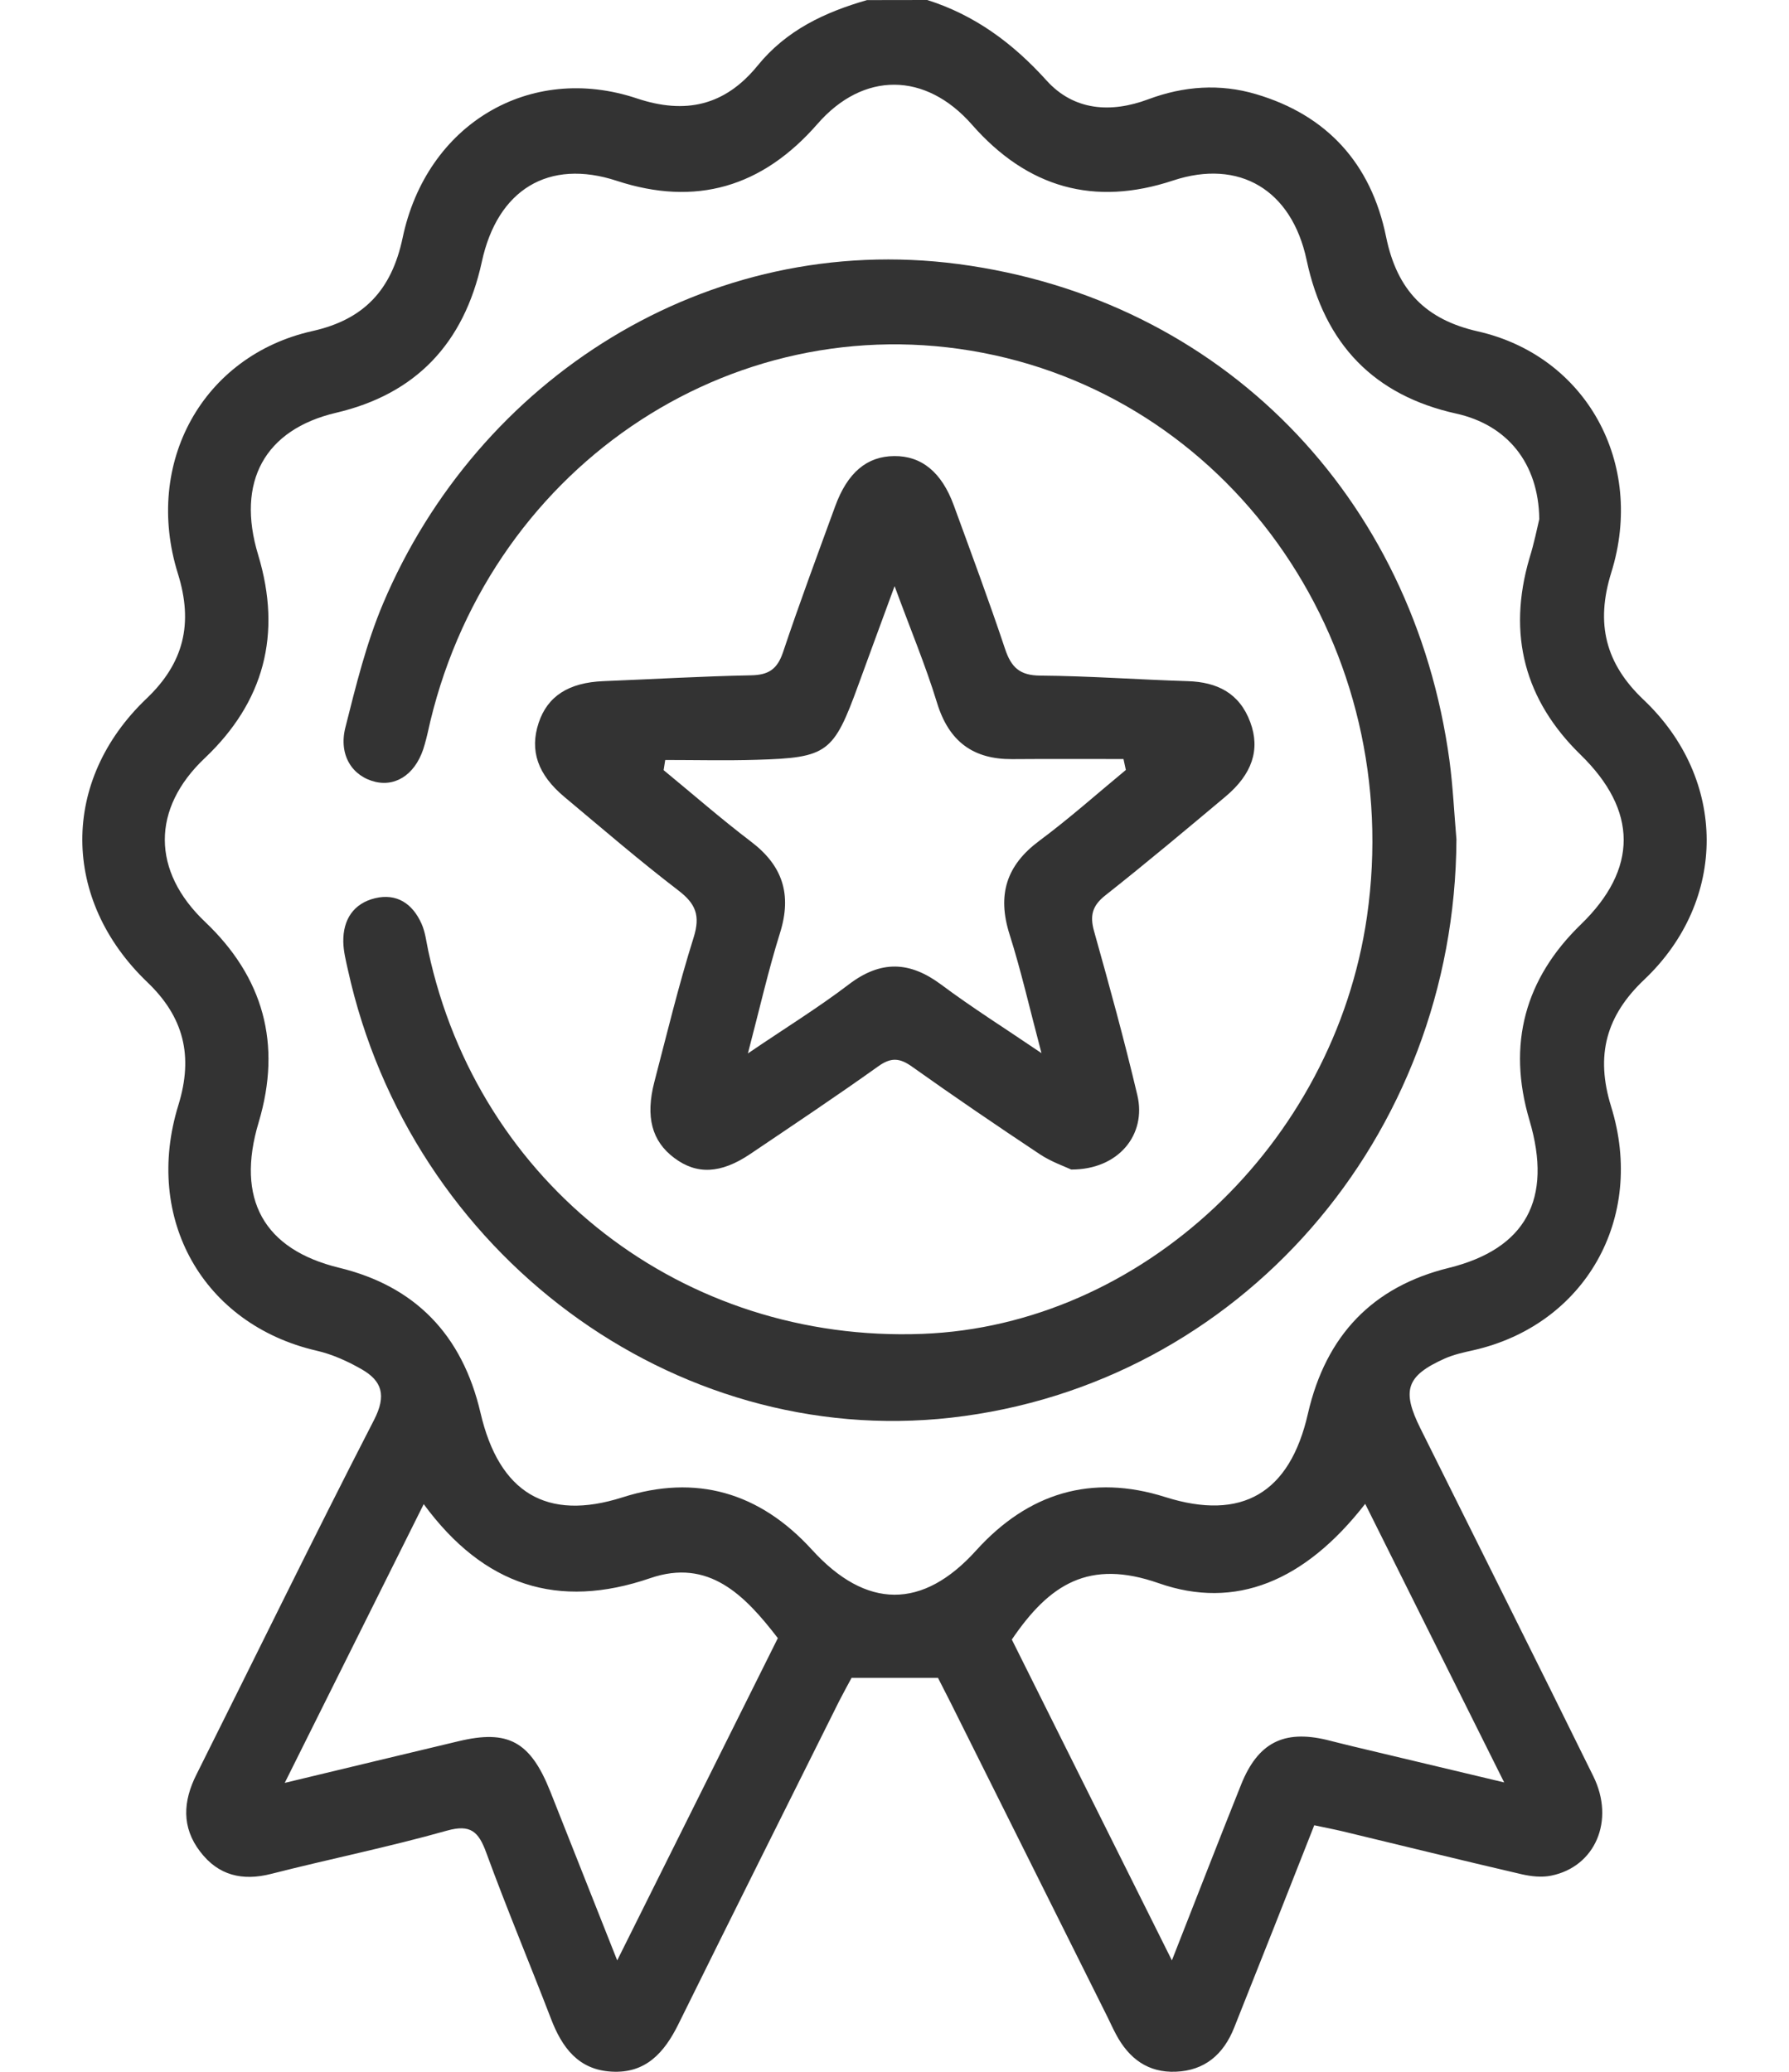
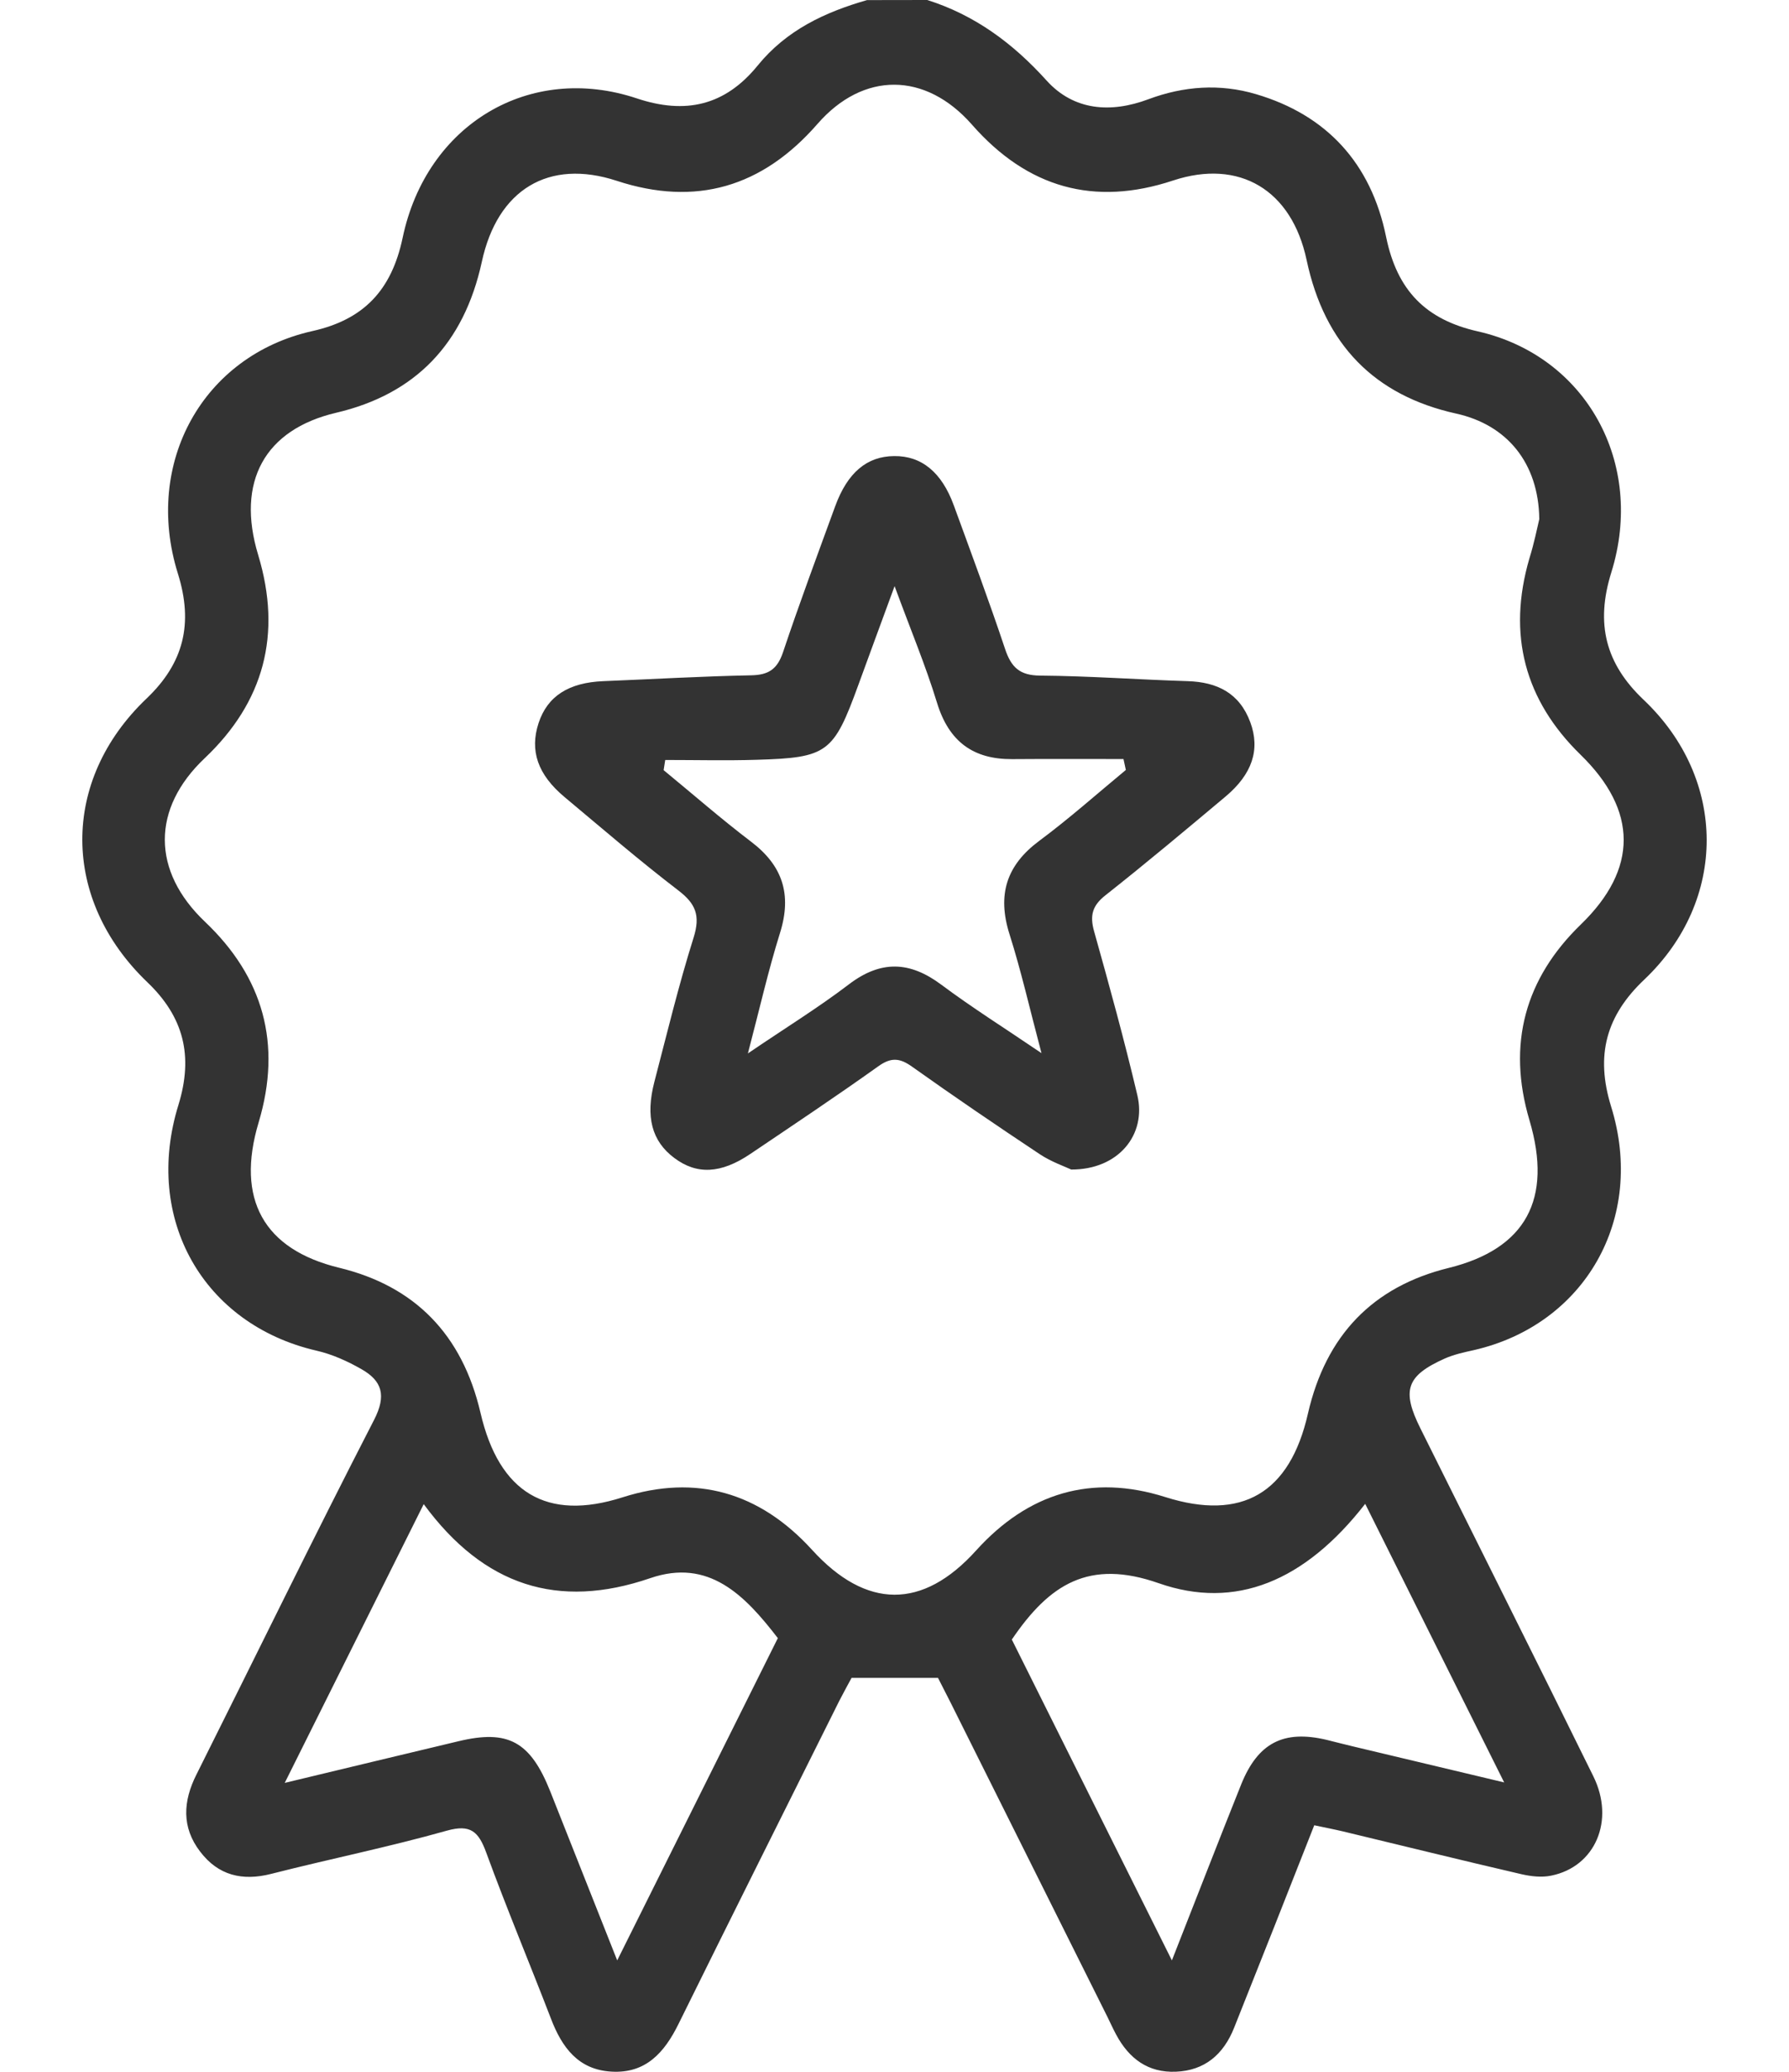
<svg xmlns="http://www.w3.org/2000/svg" width="19" height="22" viewBox="0 0 19 22" fill="none">
  <path d="M9.848 0C10.35 0.159 10.755 0.456 11.115 0.855C11.405 1.176 11.798 1.203 12.196 1.054C12.571 0.914 12.956 0.886 13.34 1C14.088 1.221 14.561 1.732 14.721 2.515C14.838 3.088 15.146 3.395 15.696 3.519C16.845 3.78 17.475 4.917 17.113 6.078C16.943 6.623 17.051 7.047 17.456 7.431C18.346 8.274 18.349 9.561 17.464 10.401C17.06 10.783 16.941 11.203 17.111 11.751C17.48 12.94 16.831 14.068 15.651 14.337C15.547 14.36 15.441 14.383 15.344 14.426C14.935 14.609 14.884 14.764 15.086 15.169C15.698 16.4 16.315 17.628 16.922 18.862C17.154 19.332 16.942 19.823 16.474 19.917C16.374 19.938 16.261 19.925 16.16 19.902C15.526 19.755 14.895 19.599 14.262 19.447C14.169 19.425 14.075 19.407 13.958 19.382C13.672 20.109 13.391 20.821 13.107 21.532C12.994 21.816 12.794 21.987 12.488 21.999C12.195 22.011 11.991 21.862 11.853 21.603C11.82 21.542 11.792 21.478 11.761 21.416C11.205 20.302 10.649 19.188 10.093 18.074C10.048 17.985 10.002 17.897 9.962 17.817C9.662 17.817 9.375 17.817 9.044 17.817C9.012 17.877 8.96 17.97 8.912 18.064C8.343 19.206 7.772 20.345 7.208 21.488C7.056 21.798 6.857 22.02 6.493 21.998C6.143 21.978 5.968 21.743 5.85 21.432C5.624 20.845 5.381 20.265 5.165 19.675C5.083 19.449 4.998 19.369 4.747 19.439C4.13 19.613 3.501 19.74 2.881 19.898C2.576 19.976 2.319 19.917 2.125 19.661C1.928 19.404 1.943 19.128 2.086 18.844C2.715 17.588 3.33 16.326 3.973 15.077C4.107 14.816 4.056 14.663 3.841 14.54C3.691 14.454 3.527 14.38 3.36 14.342C2.16 14.064 1.52 12.944 1.895 11.733C2.056 11.211 1.95 10.798 1.565 10.43C0.648 9.552 0.643 8.288 1.556 7.418C1.951 7.042 2.056 6.623 1.889 6.09C1.522 4.914 2.156 3.774 3.32 3.515C3.86 3.394 4.158 3.085 4.276 2.526C4.529 1.319 5.626 0.665 6.764 1.045C7.279 1.217 7.699 1.123 8.046 0.697C8.353 0.319 8.762 0.129 9.208 0.001C9.421 -7.48329e-10 9.634 0 9.848 0ZM16.348 5.512C16.34 4.913 16.003 4.511 15.466 4.392C14.598 4.2 14.068 3.66 13.877 2.762C13.719 2.016 13.162 1.684 12.458 1.917C11.622 2.194 10.913 1.996 10.323 1.324C9.829 0.761 9.168 0.758 8.682 1.316C8.095 1.989 7.388 2.195 6.55 1.92C5.828 1.683 5.283 2.011 5.117 2.781C4.927 3.652 4.411 4.186 3.57 4.383C2.811 4.561 2.506 5.116 2.742 5.893C2.997 6.737 2.802 7.456 2.175 8.05C1.607 8.587 1.61 9.25 2.178 9.789C2.794 10.374 2.997 11.083 2.747 11.918C2.503 12.732 2.799 13.267 3.602 13.462C4.406 13.657 4.909 14.17 5.103 15.002C5.301 15.854 5.808 16.156 6.611 15.9C7.393 15.65 8.068 15.847 8.624 16.457C9.2 17.09 9.799 17.093 10.366 16.465C10.92 15.852 11.593 15.649 12.376 15.897C13.189 16.154 13.699 15.857 13.891 15.01C14.082 14.178 14.581 13.662 15.385 13.464C16.204 13.262 16.492 12.735 16.244 11.897C16.003 11.086 16.198 10.389 16.79 9.816C17.397 9.228 17.396 8.607 16.785 8.013C16.195 7.437 16.006 6.741 16.243 5.929C16.293 5.77 16.326 5.604 16.348 5.512ZM6.555 20.817C7.143 19.637 7.702 18.516 8.261 17.395C7.909 16.937 7.526 16.545 6.906 16.758C5.926 17.094 5.138 16.84 4.5 15.972C4.011 16.953 3.528 17.921 3.024 18.932C3.666 18.778 4.267 18.633 4.868 18.49C5.396 18.363 5.632 18.492 5.843 19.02C6.074 19.601 6.305 20.184 6.555 20.817ZM14.499 15.969C13.856 16.795 13.119 17.096 12.307 16.812C11.566 16.552 11.146 16.821 10.746 17.41C11.304 18.527 11.863 19.648 12.446 20.817C12.708 20.152 12.941 19.549 13.182 18.948C13.36 18.506 13.633 18.367 14.089 18.475C14.183 18.498 14.277 18.523 14.371 18.545C14.892 18.669 15.411 18.793 15.975 18.927C15.47 17.916 14.992 16.956 14.499 15.969Z" fill="#333333" />
-   <path d="M15.468 8.913C15.453 12.078 13.161 14.708 10.101 15.054C7.152 15.386 4.36 13.315 3.695 10.299C3.673 10.2 3.648 10.101 3.646 10.002C3.642 9.762 3.757 9.593 3.983 9.538C4.212 9.483 4.381 9.594 4.477 9.809C4.517 9.898 4.528 10.002 4.549 10.1C5.081 12.577 7.256 14.262 9.797 14.164C12.123 14.075 14.169 12.153 14.518 9.732C14.925 6.901 13.131 4.267 10.441 3.747C7.74 3.226 5.143 5.004 4.541 7.787C4.532 7.826 4.522 7.865 4.511 7.903C4.433 8.198 4.226 8.356 3.99 8.303C3.742 8.246 3.594 8.019 3.668 7.725C3.78 7.281 3.891 6.828 4.068 6.41C5.074 4.03 7.501 2.452 10.179 2.804C12.976 3.174 15.012 5.273 15.394 8.075C15.431 8.352 15.444 8.634 15.468 8.913Z" fill="#333333" />
  <path d="M11.377 12.419C11.315 12.389 11.167 12.339 11.041 12.255C10.585 11.952 10.131 11.643 9.684 11.325C9.553 11.232 9.461 11.227 9.326 11.324C8.879 11.643 8.423 11.947 7.968 12.254C7.655 12.465 7.399 12.475 7.161 12.296C6.923 12.118 6.853 11.86 6.95 11.487C7.084 10.974 7.208 10.459 7.367 9.954C7.44 9.72 7.388 9.596 7.204 9.455C6.791 9.139 6.396 8.798 5.996 8.464C5.71 8.225 5.624 7.971 5.72 7.678C5.814 7.392 6.04 7.248 6.408 7.233C6.932 7.212 7.454 7.181 7.978 7.171C8.159 7.167 8.254 7.11 8.316 6.926C8.49 6.406 8.682 5.891 8.87 5.376C9.001 5.017 9.208 4.845 9.497 4.843C9.786 4.84 10.001 5.013 10.13 5.367C10.315 5.874 10.503 6.378 10.674 6.89C10.74 7.089 10.832 7.172 11.046 7.174C11.569 7.178 12.092 7.217 12.615 7.233C12.925 7.243 13.164 7.358 13.279 7.67C13.386 7.96 13.299 8.221 13.015 8.459C12.594 8.812 12.172 9.166 11.74 9.507C11.602 9.616 11.572 9.72 11.62 9.89C11.782 10.467 11.941 11.045 12.079 11.629C12.179 12.049 11.878 12.421 11.377 12.419ZM7.943 11.186C8.343 10.914 8.691 10.7 9.015 10.453C9.355 10.194 9.663 10.206 9.998 10.457C10.321 10.698 10.663 10.913 11.061 11.183C10.935 10.708 10.845 10.31 10.722 9.922C10.588 9.5 10.69 9.187 11.037 8.929C11.355 8.693 11.652 8.428 11.957 8.176C11.949 8.137 11.941 8.099 11.932 8.06C11.537 8.06 11.143 8.058 10.748 8.061C10.339 8.063 10.078 7.878 9.951 7.461C9.831 7.068 9.671 6.687 9.501 6.224C9.353 6.628 9.233 6.951 9.115 7.276C8.853 7.995 8.789 8.046 8.038 8.068C7.714 8.078 7.389 8.07 7.065 8.07C7.06 8.106 7.054 8.142 7.048 8.178C7.357 8.432 7.659 8.696 7.976 8.937C8.31 9.19 8.413 9.495 8.284 9.907C8.16 10.303 8.068 10.71 7.943 11.186Z" fill="#333333" />
</svg>